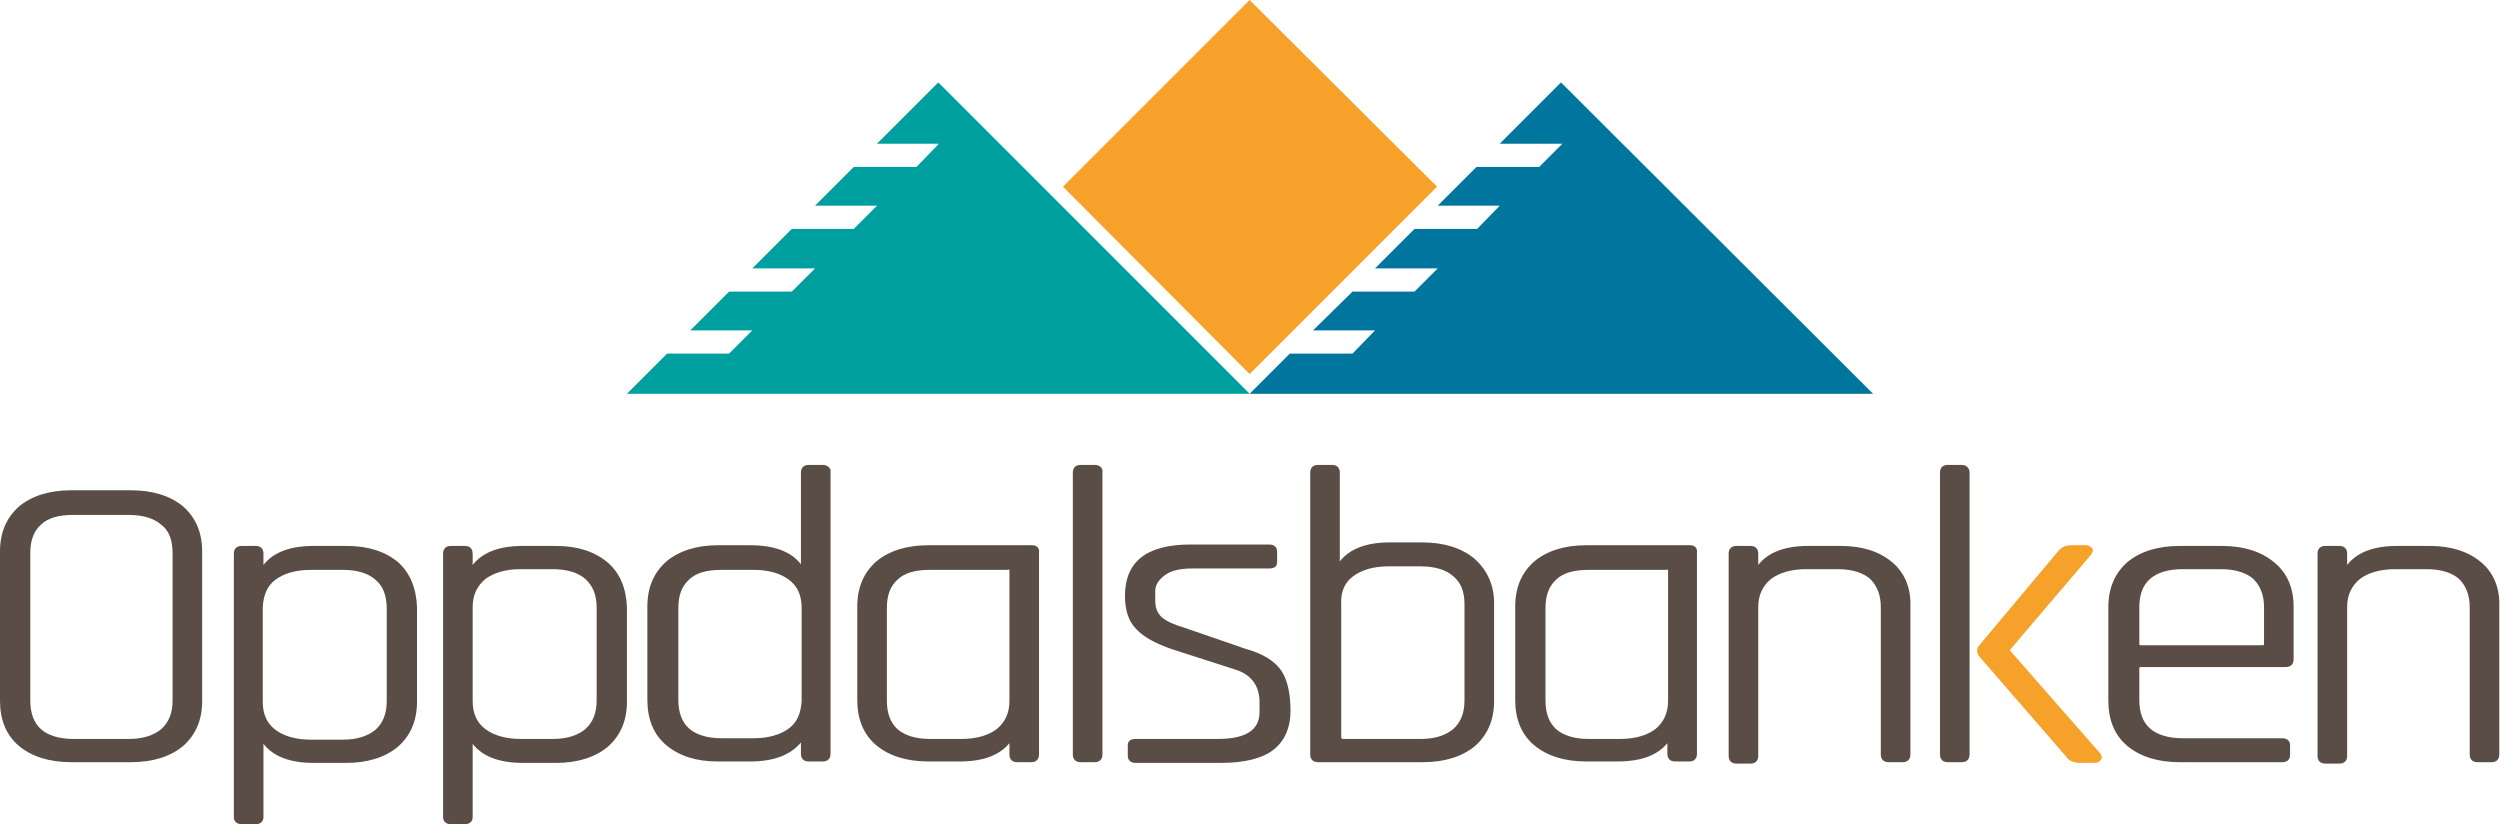
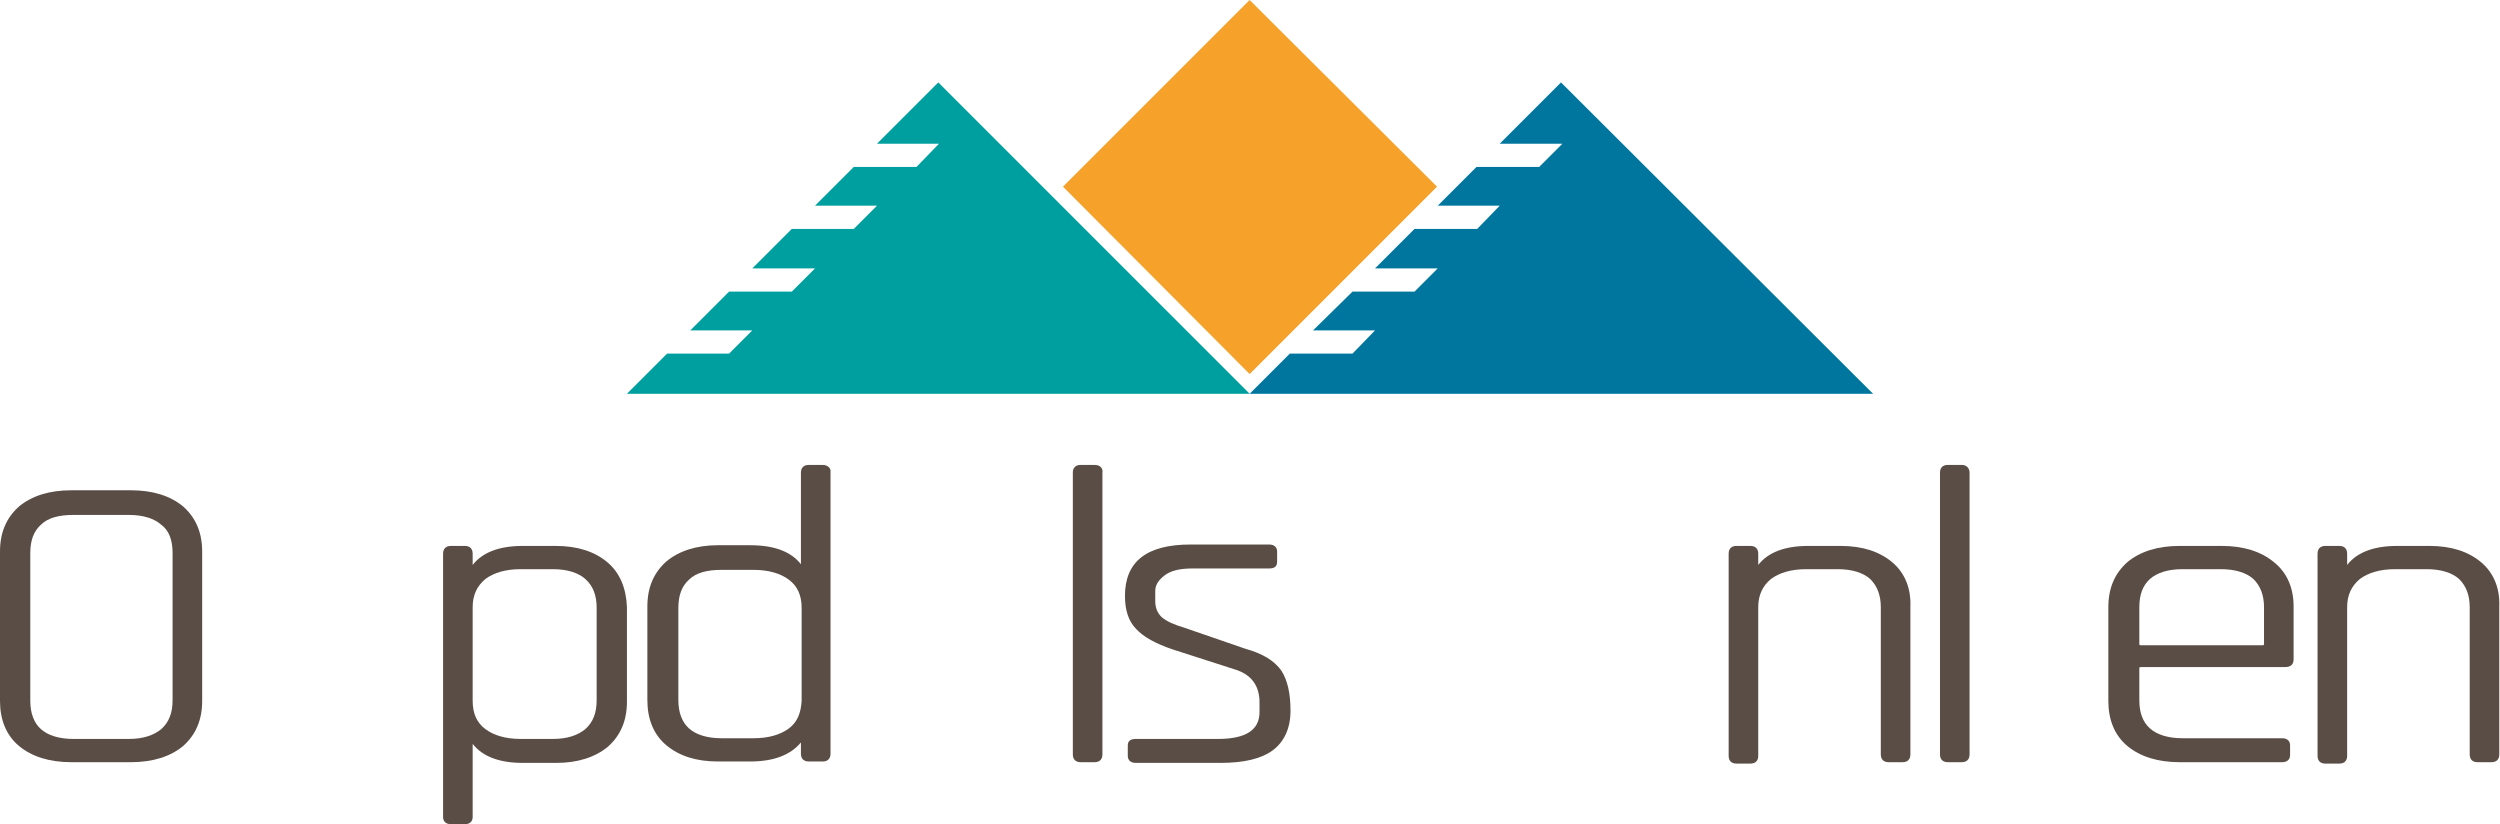
<svg xmlns="http://www.w3.org/2000/svg" width="364" height="120" viewBox="0 0 364 120" fill="none">
  <g clip-path="url(#clip0_17_37)">
    <path d="M26.667 73.743C24.82 72.205 22.256 71.385 19.077 71.385H10.359C7.179 71.385 4.615 72.205 2.769 73.743C0.923 75.385 0 77.538 0 80.308V102.051C0 104.82 0.923 107.077 2.769 108.615C4.615 110.154 7.179 110.974 10.359 110.974H19.077C22.256 110.974 24.82 110.154 26.667 108.615C28.513 106.974 29.436 104.82 29.436 102.051V80.308C29.436 77.538 28.513 75.385 26.667 73.743ZM25.128 80.513V101.949C25.128 103.795 24.615 105.128 23.487 106.154C22.359 107.077 20.82 107.59 18.769 107.59H10.667C8.615 107.59 6.974 107.077 5.949 106.154C4.923 105.231 4.41 103.795 4.41 102.051V80.513C4.41 78.667 4.923 77.333 5.949 76.41C6.974 75.385 8.615 74.974 10.667 74.974H18.769C20.82 74.974 22.462 75.487 23.487 76.41C24.615 77.231 25.128 78.667 25.128 80.513Z" fill="#5A4D45" />
-     <path d="M57.949 81.846C56.103 80.308 53.641 79.487 50.462 79.487H45.641C42.256 79.487 39.795 80.41 38.359 82.256V80.615C38.359 79.897 37.949 79.487 37.231 79.487H35.179C34.462 79.487 34.051 79.897 34.051 80.615V118.974C34.051 119.59 34.462 120 35.179 120H37.231C37.949 120 38.359 119.59 38.359 118.974V108.308C39.795 110.154 42.256 111.077 45.641 111.077H50.462C53.538 111.077 56.103 110.256 57.949 108.718C59.795 107.077 60.718 104.923 60.718 102.154V88.41C60.615 85.641 59.692 83.385 57.949 81.846ZM40.102 84.41C41.333 83.487 43.077 82.974 45.231 82.974H49.949C52 82.974 53.641 83.487 54.667 84.41C55.795 85.333 56.308 86.769 56.308 88.615V102.051C56.308 103.897 55.795 105.231 54.667 106.256C53.538 107.179 52 107.692 49.949 107.692H45.231C43.077 107.692 41.333 107.179 40.102 106.256C38.872 105.333 38.256 104 38.256 102.154V88.41C38.359 86.667 38.872 85.333 40.102 84.41Z" fill="#5A4D45" />
    <path d="M88.41 81.846C86.564 80.308 84.103 79.487 80.923 79.487H76.103C72.718 79.487 70.256 80.41 68.82 82.256V80.615C68.82 79.897 68.41 79.487 67.692 79.487H65.641C64.923 79.487 64.513 79.897 64.513 80.615V118.974C64.513 119.59 64.923 120 65.641 120H67.692C68.41 120 68.82 119.59 68.82 118.974V108.308C70.256 110.154 72.718 111.077 76.103 111.077H81.026C84.103 111.077 86.667 110.256 88.513 108.718C90.359 107.077 91.282 104.923 91.282 102.154V88.41C91.18 85.641 90.256 83.385 88.41 81.846ZM86.872 88.513V101.949C86.872 103.795 86.359 105.128 85.231 106.154C84.103 107.077 82.564 107.59 80.513 107.59H75.795C73.641 107.59 71.897 107.077 70.667 106.154C69.436 105.231 68.82 103.897 68.82 102.051V88.41C68.82 86.667 69.436 85.333 70.667 84.308C71.897 83.385 73.641 82.872 75.795 82.872H80.513C82.564 82.872 84.205 83.385 85.231 84.308C86.359 85.333 86.872 86.667 86.872 88.513Z" fill="#5A4D45" />
    <path d="M119.795 67.692H117.744C117.026 67.692 116.615 68.103 116.615 68.82V82.154C115.18 80.308 112.718 79.385 109.231 79.385H104.513C101.436 79.385 98.872 80.205 97.026 81.743C95.18 83.385 94.257 85.538 94.257 88.308V101.949C94.257 104.718 95.18 106.974 97.026 108.513C98.872 110.051 101.333 110.872 104.513 110.872H109.231C112.615 110.872 115.077 109.949 116.615 108.103V109.744C116.615 110.461 117.026 110.872 117.744 110.872H119.795C120.513 110.872 120.923 110.461 120.923 109.744V68.718C121.026 68.205 120.513 67.692 119.795 67.692ZM114.872 106.051C113.641 106.974 111.897 107.487 109.744 107.487H105.026C102.974 107.487 101.333 106.974 100.308 106.051C99.282 105.128 98.769 103.692 98.769 101.949V88.513C98.769 86.667 99.282 85.333 100.308 84.41C101.333 83.385 102.974 82.974 105.026 82.974H109.744C111.897 82.974 113.641 83.487 114.872 84.41C116.103 85.333 116.718 86.667 116.718 88.513V102.051C116.615 103.795 116.103 105.128 114.872 106.051Z" fill="#5A4D45" />
-     <path d="M150.256 79.385H135.18C132 79.385 129.436 80.205 127.59 81.743C125.744 83.385 124.821 85.538 124.821 88.308V101.949C124.821 104.718 125.744 106.974 127.59 108.513C129.436 110.051 132 110.872 135.18 110.872H139.692C143.18 110.872 145.539 109.949 146.974 108.205V109.846C146.974 110.564 147.385 110.974 148.103 110.974H150.154C150.872 110.974 151.282 110.564 151.282 109.846V80.513C151.385 79.795 150.974 79.385 150.256 79.385ZM146.974 83.077V102.051C146.974 103.795 146.359 105.128 145.128 106.154C143.897 107.077 142.154 107.59 140 107.59H135.385C133.333 107.59 131.692 107.077 130.667 106.154C129.641 105.231 129.128 103.795 129.128 102.051V88.513C129.128 86.667 129.641 85.333 130.667 84.41C131.692 83.385 133.333 82.974 135.385 82.974H146.667C146.974 82.872 146.974 82.974 146.974 83.077Z" fill="#5A4D45" />
    <path d="M159.385 67.692H157.333C156.615 67.692 156.205 68.103 156.205 68.82V109.846C156.205 110.564 156.615 110.974 157.333 110.974H159.385C160.103 110.974 160.513 110.564 160.513 109.846V68.82C160.615 68.205 160.205 67.692 159.385 67.692Z" fill="#5A4D45" />
    <path d="M181.333 94.462L172.41 91.385C170.974 90.974 169.846 90.462 169.128 89.846C168.513 89.231 168.205 88.513 168.205 87.487V86.051C168.205 85.231 168.615 84.513 169.539 83.795C170.462 83.077 171.795 82.769 173.641 82.769H184.821C185.949 82.769 185.949 82.051 185.949 81.743V80.308C185.949 79.692 185.539 79.282 184.821 79.282H173.333C166.974 79.282 163.795 81.743 163.795 86.769C163.795 88.82 164.308 90.462 165.436 91.59C166.462 92.718 168.308 93.743 170.769 94.564L179.692 97.436C182.154 98.154 183.385 99.795 183.385 102.256V103.692C183.385 106.256 181.436 107.59 177.333 107.59H165.333C164.205 107.59 164.205 108.308 164.205 108.615V110.051C164.205 110.667 164.615 111.077 165.333 111.077H177.744C181.128 111.077 183.692 110.461 185.333 109.231C186.974 108 187.897 106.051 187.897 103.487C187.897 101.026 187.487 99.077 186.564 97.641C185.539 96.205 183.897 95.179 181.333 94.462Z" fill="#5A4D45" />
-     <path d="M214.667 81.333C212.821 79.795 210.256 78.974 207.077 78.974H202.359C198.974 78.974 196.513 79.897 195.077 81.743V68.82C195.077 68.103 194.667 67.692 193.949 67.692H191.897C191.18 67.692 190.769 68.103 190.769 68.82V109.846C190.769 110.564 191.18 110.974 191.897 110.974H207.18C210.359 110.974 212.923 110.154 214.769 108.615C216.615 106.974 217.539 104.82 217.539 102.051V87.795C217.539 85.128 216.513 82.974 214.667 81.333ZM197.026 83.897C198.256 82.974 200 82.462 202.154 82.462H206.872C208.923 82.462 210.564 82.974 211.59 83.897C212.718 84.82 213.231 86.154 213.231 88V101.949C213.231 103.795 212.718 105.128 211.59 106.154C210.462 107.077 208.923 107.59 206.872 107.59H195.59C195.282 107.59 195.282 107.487 195.282 107.385V88C195.18 86.154 195.795 84.82 197.026 83.897Z" fill="#5A4D45" />
-     <path d="M246.051 79.385H230.974C227.795 79.385 225.231 80.205 223.385 81.743C221.538 83.385 220.615 85.538 220.615 88.308V101.949C220.615 104.718 221.538 106.974 223.385 108.513C225.231 110.051 227.795 110.872 230.974 110.872H235.487C238.974 110.872 241.333 109.949 242.769 108.205V109.743C242.769 110.461 243.179 110.872 243.897 110.872H245.949C246.667 110.872 247.077 110.461 247.077 109.743V80.513C247.179 79.795 246.769 79.385 246.051 79.385ZM242.872 83.077V102.051C242.872 103.795 242.256 105.128 241.026 106.154C239.795 107.077 238.051 107.59 235.897 107.59H231.282C229.231 107.59 227.59 107.077 226.564 106.154C225.538 105.231 225.026 103.795 225.026 102.051V88.513C225.026 86.667 225.538 85.333 226.564 84.41C227.59 83.385 229.231 82.974 231.282 82.974H242.564C242.872 82.872 242.872 82.974 242.872 83.077Z" fill="#5A4D45" />
    <path d="M275.487 81.846C273.641 80.308 271.179 79.487 268 79.487H263.282C259.897 79.487 257.436 80.41 256 82.256V80.615C256 79.897 255.59 79.487 254.872 79.487H252.82C252.103 79.487 251.692 79.897 251.692 80.615V110.051C251.692 110.769 252.103 111.179 252.82 111.179H254.872C255.59 111.179 256 110.769 256 110.051V88.41C256 86.667 256.615 85.333 257.846 84.308C259.077 83.385 260.82 82.872 262.974 82.872H267.59C269.641 82.872 271.282 83.385 272.308 84.308C273.333 85.333 273.846 86.667 273.846 88.41V109.846C273.846 110.564 274.256 110.974 274.974 110.974H277.026C277.744 110.974 278.154 110.564 278.154 109.846V88.308C278.256 85.641 277.333 83.385 275.487 81.846Z" fill="#5A4D45" />
    <path d="M285.641 67.692H283.59C282.872 67.692 282.462 68.103 282.462 68.82V109.846C282.462 110.564 282.872 110.974 283.59 110.974H285.641C286.359 110.974 286.769 110.564 286.769 109.846V68.82C286.769 68.205 286.359 67.692 285.641 67.692Z" fill="#5A4D45" />
-     <path d="M305.744 109.641L292.615 94.667L304.41 80.82C304.821 80.308 304.718 80 304.615 79.795C304.41 79.59 304.103 79.385 303.692 79.385H301.538C300.718 79.385 300.205 79.692 299.795 80.103L288.103 94.051C287.795 94.461 287.795 94.974 288.103 95.487L300.821 110.154C301.231 110.769 301.949 111.077 302.769 111.077H304.923C305.333 111.077 305.641 110.974 305.846 110.667C306.051 110.461 306.154 110.154 305.744 109.641Z" fill="#F6A12A" />
    <path d="M331.077 81.846C329.231 80.308 326.667 79.487 323.487 79.487H317.333C314.154 79.487 311.59 80.308 309.744 81.846C307.897 83.487 306.974 85.641 306.974 88.41V102.051C306.974 104.821 307.897 107.077 309.744 108.615C311.59 110.154 314.154 110.974 317.333 110.974H332.308C333.026 110.974 333.436 110.564 333.436 109.949V108.513C333.436 107.897 333.026 107.487 332.308 107.487H317.744C315.692 107.487 314.051 106.974 313.026 106.051C312 105.128 311.487 103.795 311.487 101.949V97.333C311.487 97.231 311.487 97.128 311.692 97.128H332.718C333.538 97.128 333.949 96.718 333.949 96V88.308C333.949 85.641 333.026 83.385 331.077 81.846ZM329.641 88.41V93.744C329.641 93.846 329.641 93.949 329.436 93.949H311.692C311.487 93.949 311.487 93.846 311.487 93.744V88.41C311.487 86.564 312 85.231 313.026 84.308C314.051 83.385 315.692 82.872 317.744 82.872H323.385C325.436 82.872 327.077 83.385 328.103 84.308C329.128 85.333 329.641 86.667 329.641 88.41Z" fill="#5A4D45" />
    <path d="M361.231 81.846C359.385 80.308 356.923 79.487 353.744 79.487H349.026C345.641 79.487 343.18 80.41 341.744 82.256V80.615C341.744 79.897 341.333 79.487 340.615 79.487H338.564C337.846 79.487 337.436 79.897 337.436 80.615V110.051C337.436 110.769 337.846 111.179 338.564 111.179H340.615C341.333 111.179 341.744 110.769 341.744 110.051V88.41C341.744 86.667 342.359 85.333 343.59 84.308C344.821 83.385 346.564 82.872 348.718 82.872H353.333C355.385 82.872 357.026 83.385 358.051 84.308C359.077 85.333 359.59 86.667 359.59 88.41V109.846C359.59 110.564 360 110.974 360.718 110.974H362.769C363.487 110.974 363.897 110.564 363.897 109.846V88.308C364 85.641 363.077 83.385 361.231 81.846Z" fill="#5A4D45" />
    <path d="M181.949 0L154.769 27.18L181.949 54.462L209.231 27.18L181.949 0Z" fill="#F6A12A" />
    <path d="M136.615 12L127.692 20.923H136.718L133.436 24.308H124.308L118.667 29.949H127.692L124.308 33.333H115.282L109.539 39.077H118.667L115.282 42.462H106.154L100.513 48.103H109.539L106.154 51.487H97.128L91.282 57.333H181.949L136.615 12Z" fill="#009F9F" />
    <path d="M227.282 12L218.359 20.923H227.487L224.103 24.308H214.974L209.333 29.949H218.359L215.077 33.333H205.949L200.205 39.077H209.333L205.949 42.462H196.923L191.18 48.103H200.205L196.923 51.487H187.795L181.949 57.333H272.718L227.282 12Z" fill="#00769E" />
  </g>
  <defs>
    <clipPath id="clip0_17_37">
      <rect width="364" height="120" fill="white" />
    </clipPath>
  </defs>
</svg>